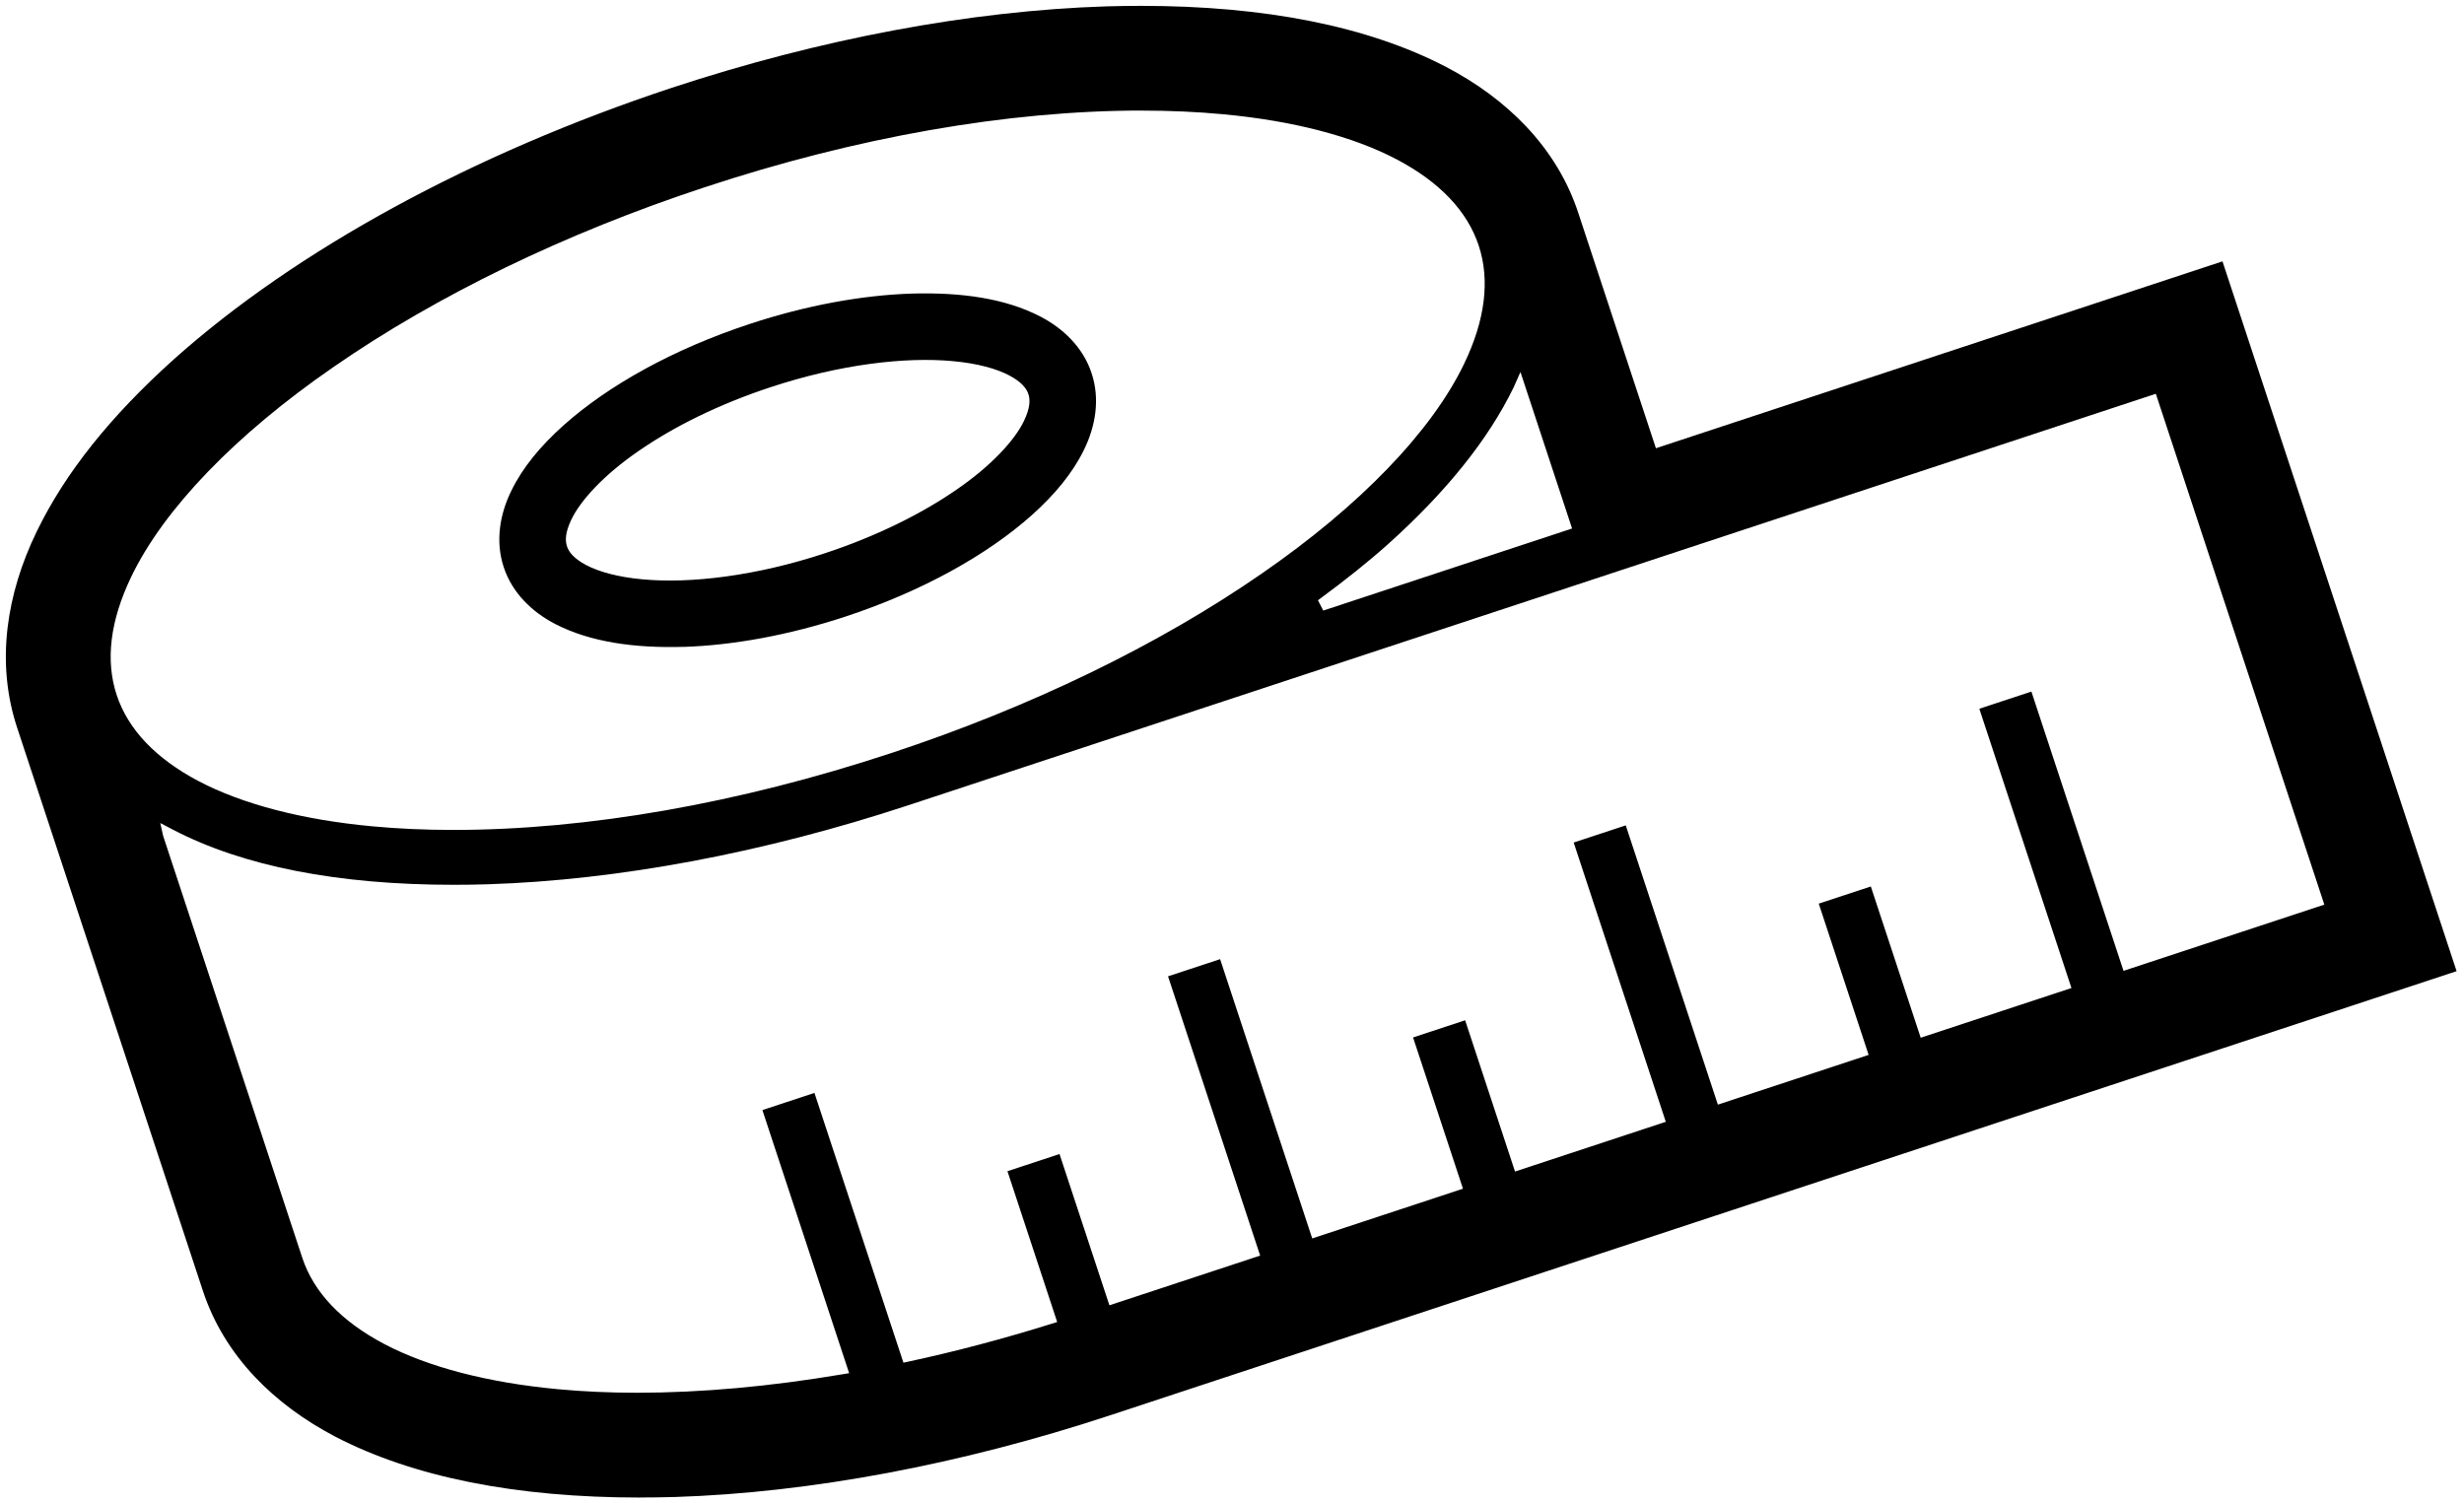
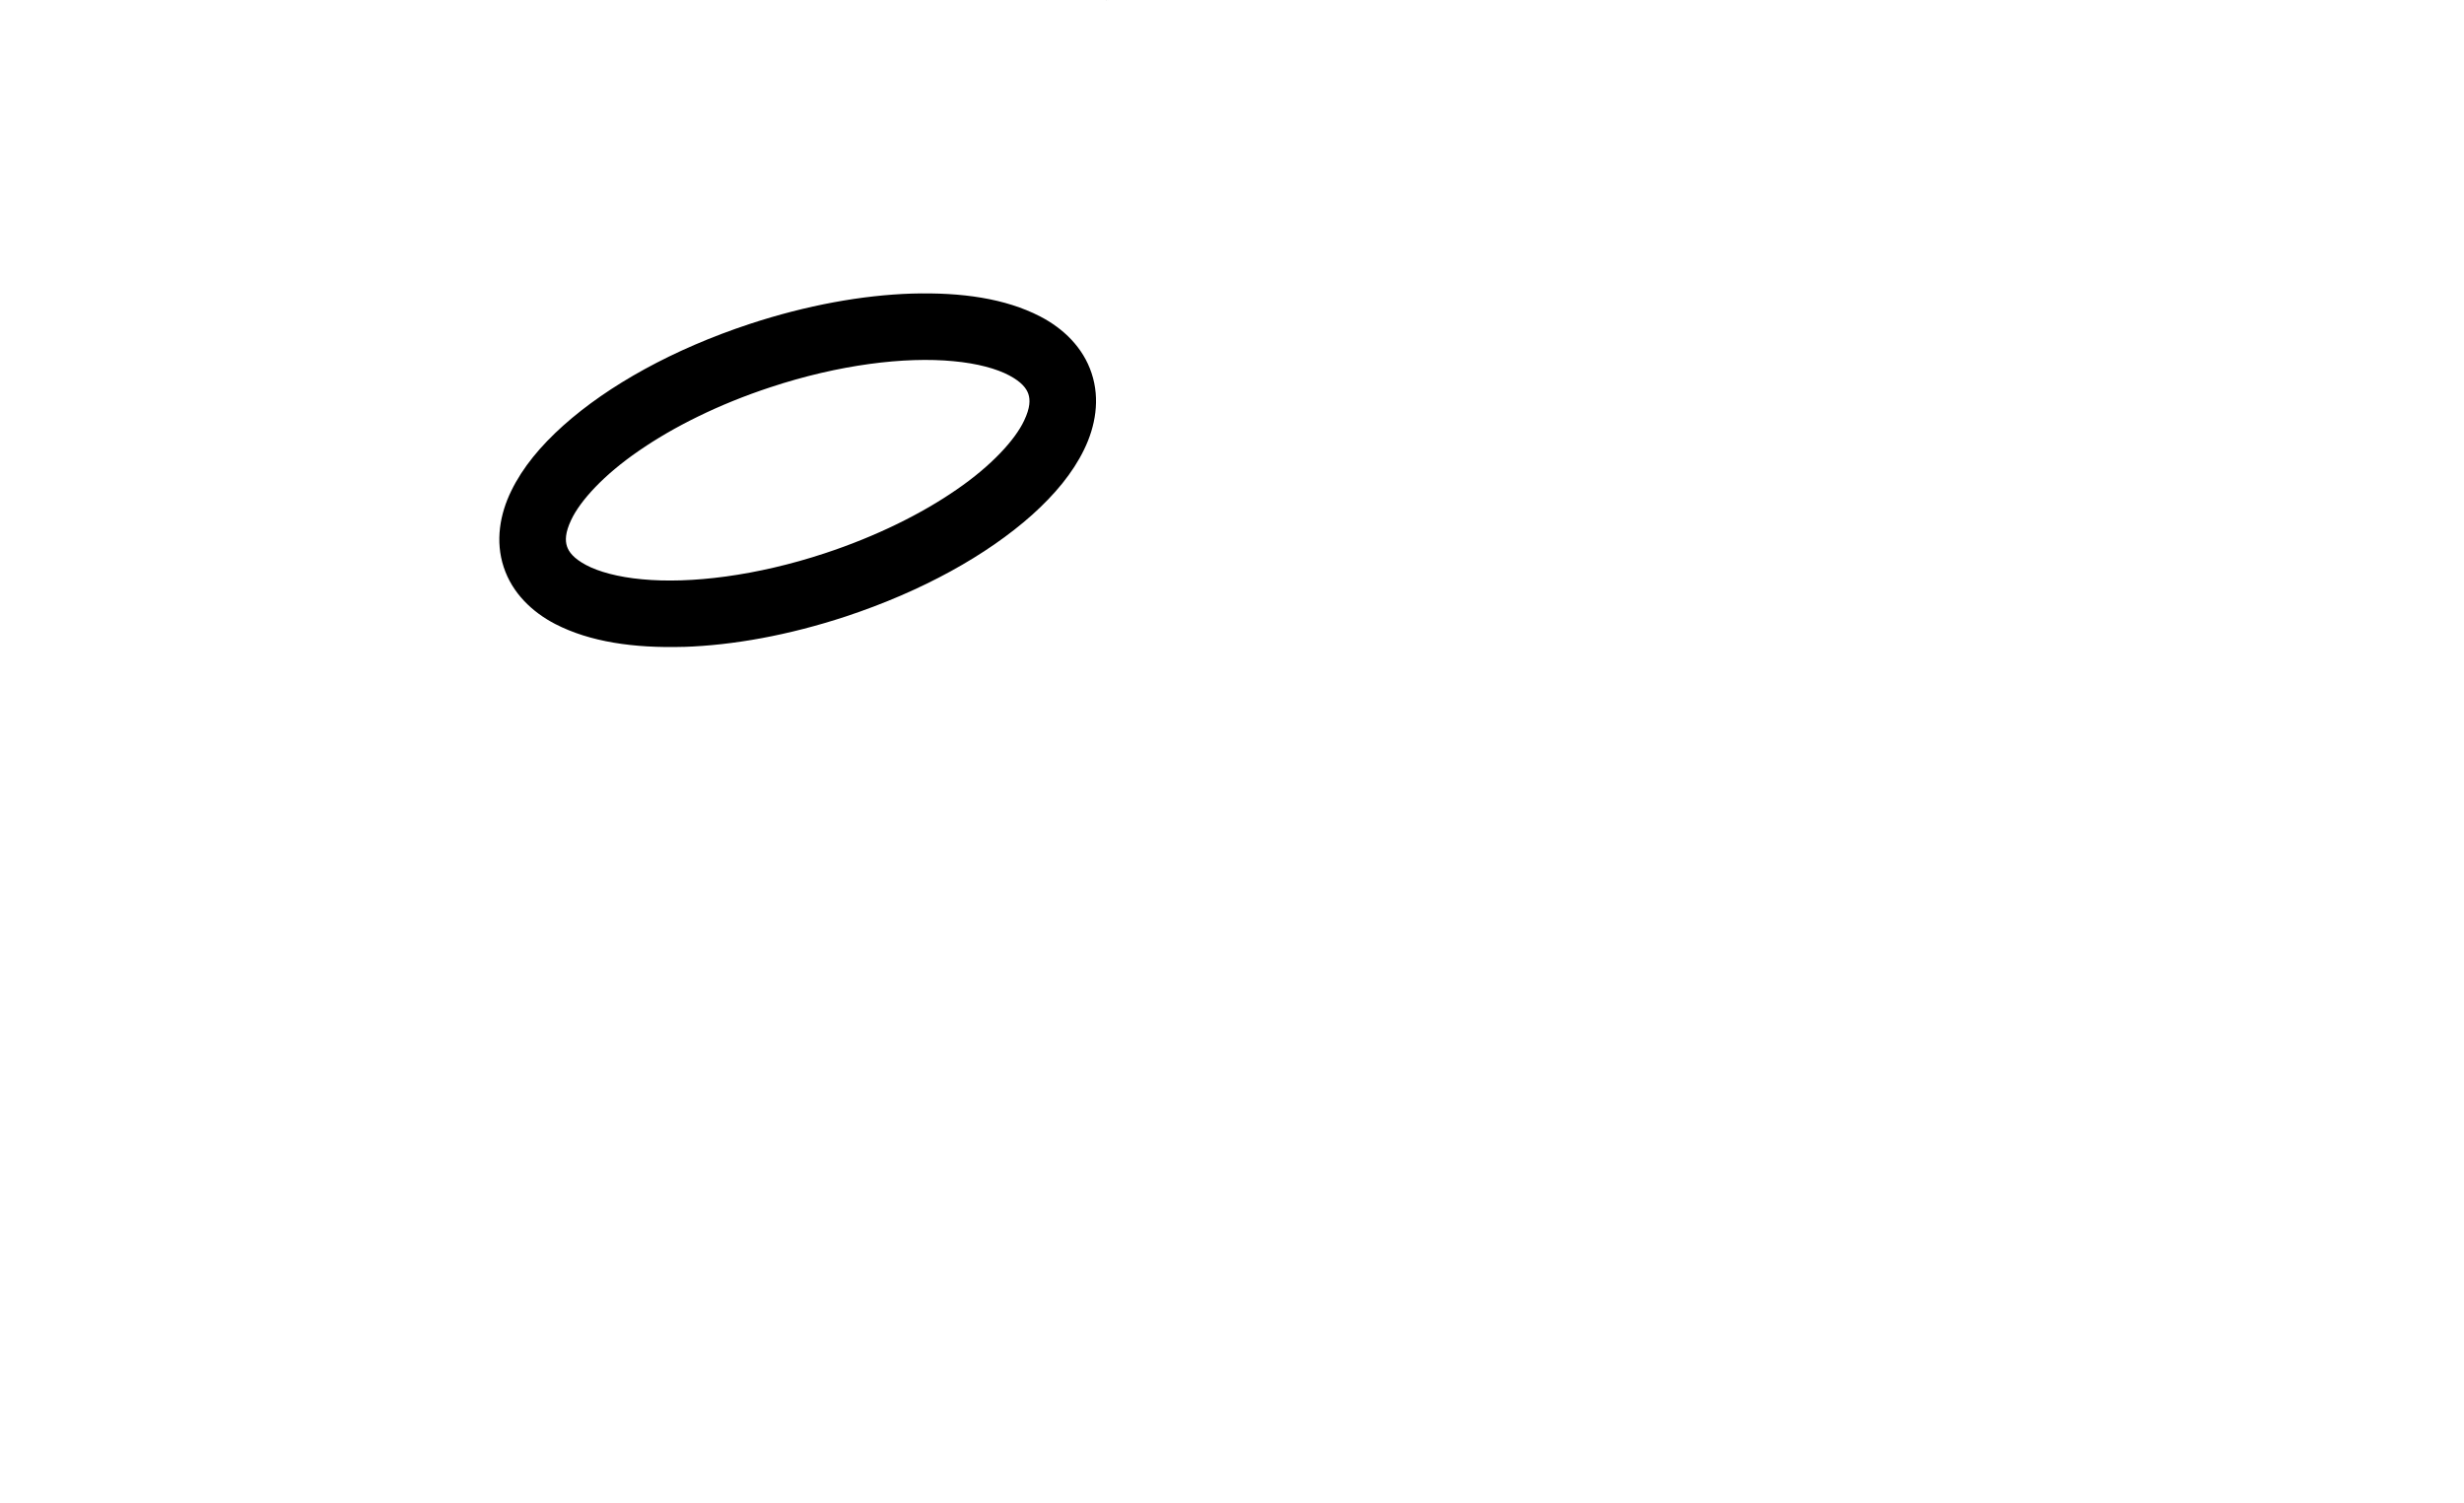
<svg xmlns="http://www.w3.org/2000/svg" id="_レイヤー_2" viewBox="0 0 104.776 63.93">
  <g id="_レイアウト">
    <path d="M29.06,27.509c2.113-.068,4.481-.496,6.911-1.296,3.24-1.073,5.994-2.602,7.918-4.319.96-.862,1.723-1.775,2.209-2.775.483-.988.687-2.14.321-3.245-.363-1.106-1.213-1.913-2.189-2.418-1.481-.765-3.337-1.031-5.451-.972-2.111.068-4.48.494-6.91,1.295-3.24,1.071-5.994,2.6-7.919,4.319-.96.862-1.723,1.775-2.209,2.775-.484.986-.687,2.14-.321,3.245.363,1.105,1.213,1.911,2.189,2.417,1.48.763,3.338,1.031,5.451.972ZM24.289,22.108c.382-.814,1.387-1.916,2.867-2.931,1.476-1.023,3.41-1.988,5.601-2.709,2.918-.967,5.732-1.306,7.783-1.109,1.023.093,1.849.324,2.375.605.537.287.735.555.816.796.078.241.079.575-.182,1.125-.381.813-1.386,1.915-2.866,2.93-1.476,1.023-3.409,1.986-5.599,2.709-2.92.966-5.733,1.306-7.784,1.109-1.023-.093-1.849-.324-2.377-.605-.537-.287-.734-.557-.814-.797-.078-.242-.08-.575.181-1.125Z" />
    <path d="M47.029.021c.009 0.0.019-0.0.028-0l.114-.004-.141.004Z" />
-     <path d="M28.705,63.909c-.011.001-.023 0-.035-0l-.142.005.177-.005Z" />
-     <path d="M27.21,63.681c-5.274,0-9.629-.868-12.94-2.582-1.343-.702-2.498-1.559-3.431-2.547-1.027-1.088-1.772-2.323-2.215-3.671L.729,30.945c-.446-1.349-.583-2.786-.404-4.27.162-1.348.58-2.724,1.244-4.088,1.21-2.485,3.117-4.877,5.831-7.315,5.201-4.646,12.715-8.742,21.157-11.535C34.877,1.653,41.267.455,47.035.271c.519-.015,1.002-.022,1.48-.022,5.281,0,9.637.868,12.948,2.581,1.344.701,2.499,1.558,3.432,2.546,1.026,1.086,1.771,2.321,2.216,3.672l3.303,10.013,24.092-7.947,9.955,30.184-57.281,18.894c-6.325,2.083-12.715,3.282-18.479,3.466-.527.014-1.011.021-1.49.021ZM6.935,35.538l5.919,17.948c.486,1.469,1.659,2.702,3.484,3.666,1.866.982,4.421,1.647,7.388,1.922,1.061.1,2.193.151,3.367.151,2.709,0,5.646-.264,8.729-.785l.286-.048-3.689-11.187,2.213-.73,3.784,11.471.22-.047c1.999-.43,4.043-.971,6.076-1.607l.242-.076-2.115-6.412,2.214-.73,2.122,6.432,6.41-2.114-3.917-11.875,2.214-.73,3.917,11.875,6.41-2.114-2.122-6.432,2.214-.73,2.121,6.432,6.412-2.115-3.917-11.875,2.214-.73,3.917,11.875,6.411-2.115-2.121-6.432,2.214-.73,2.121,6.432,6.41-2.114-3.917-11.875,2.214-.73,3.917,11.875,8.539-2.816-7.165-21.723-53.052,17.499c-6.135,2.022-12.318,3.183-17.881,3.359-.487.015-.968.022-1.442.022-4.938,0-8.954-.788-11.937-2.342l-.544-.284.12.542ZM48.563,4.701c-5.709,0-12.145,1.129-18.61,3.266-5.92,1.951-11.375,4.593-15.773,7.64-4.167,2.875-7.222,6.045-8.601,8.924-.895,1.861-1.103,3.549-.619,5.019.485,1.468,1.657,2.702,3.483,3.666,1.866.982,4.421,1.647,7.388,1.922,1.087.102,2.245.154,3.441.154,5.709,0,12.146-1.129,18.616-3.265,5.924-1.954,11.378-4.596,15.771-7.641,4.166-2.875,7.221-6.043,8.602-8.922.894-1.86,1.103-3.548.619-5.018-.486-1.469-1.658-2.703-3.483-3.666-1.866-.982-4.421-1.647-7.389-1.922-1.089-.103-2.248-.155-3.445-.155ZM64.357,16.486c-1.065,2.194-2.861,4.435-5.335,6.654-.815.731-1.791,1.511-2.979,2.386l.226.438,10.58-3.49-2.195-6.655-.296.668Z" />
  </g>
</svg>